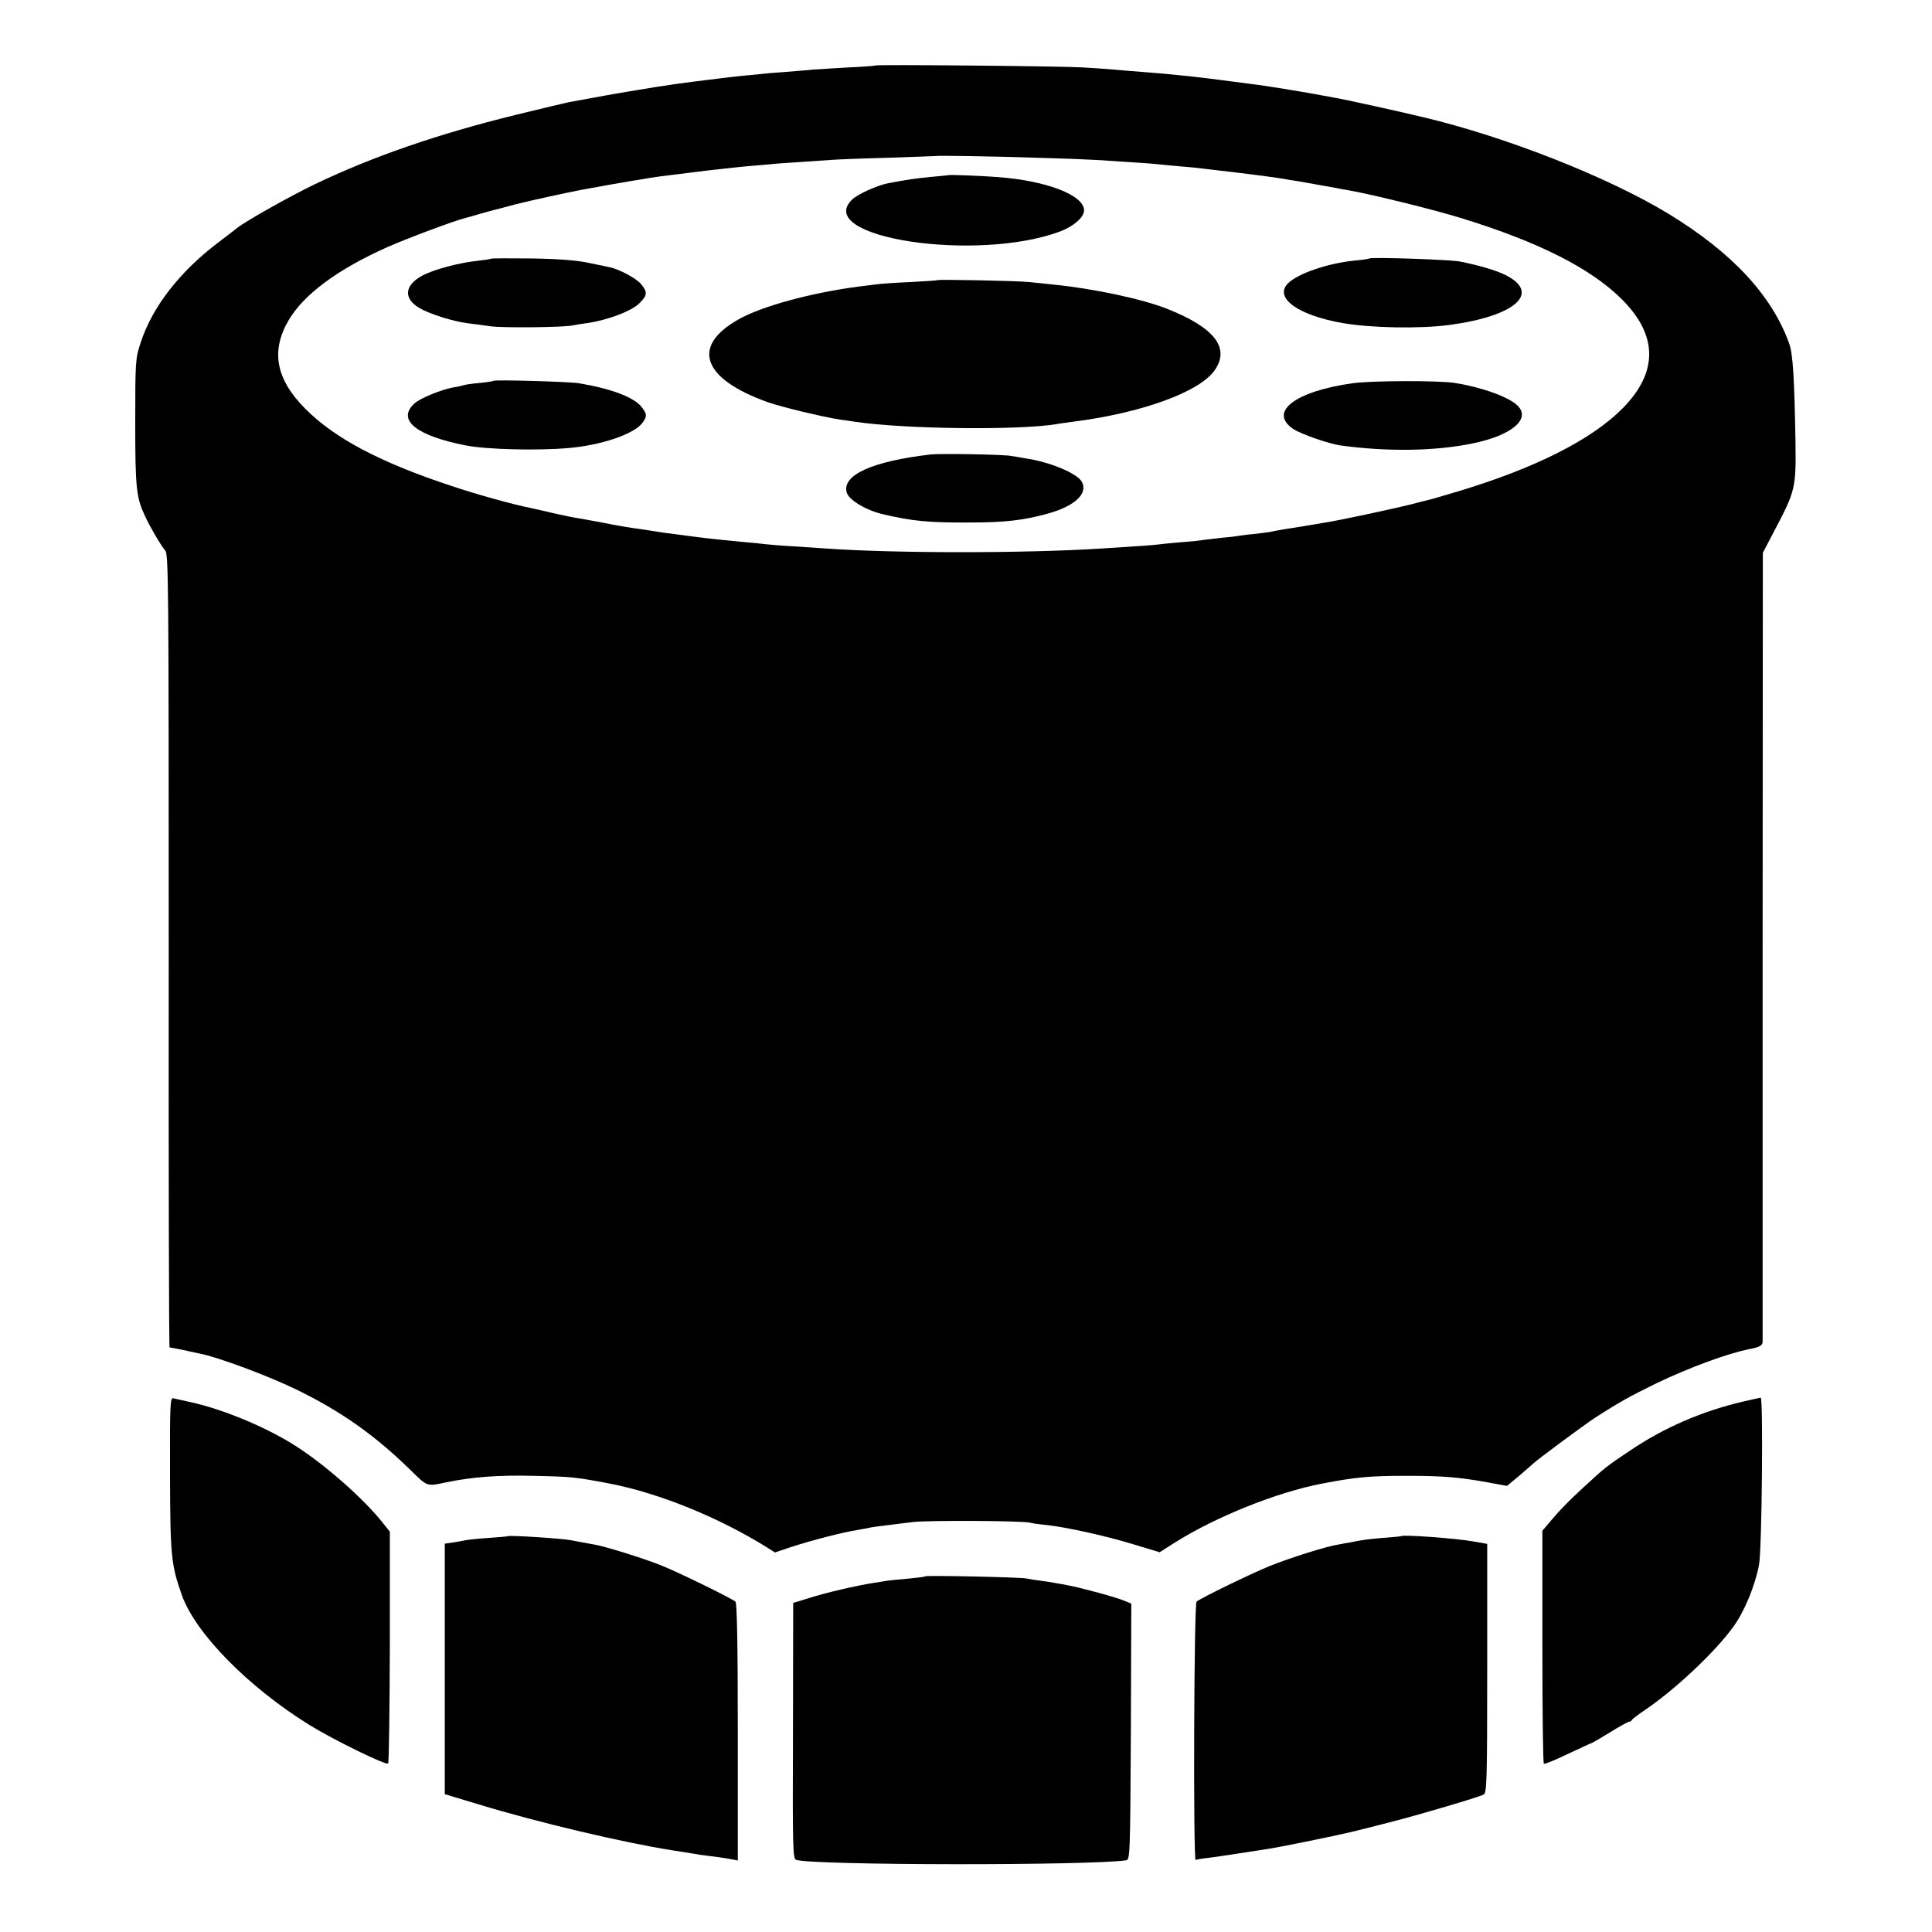
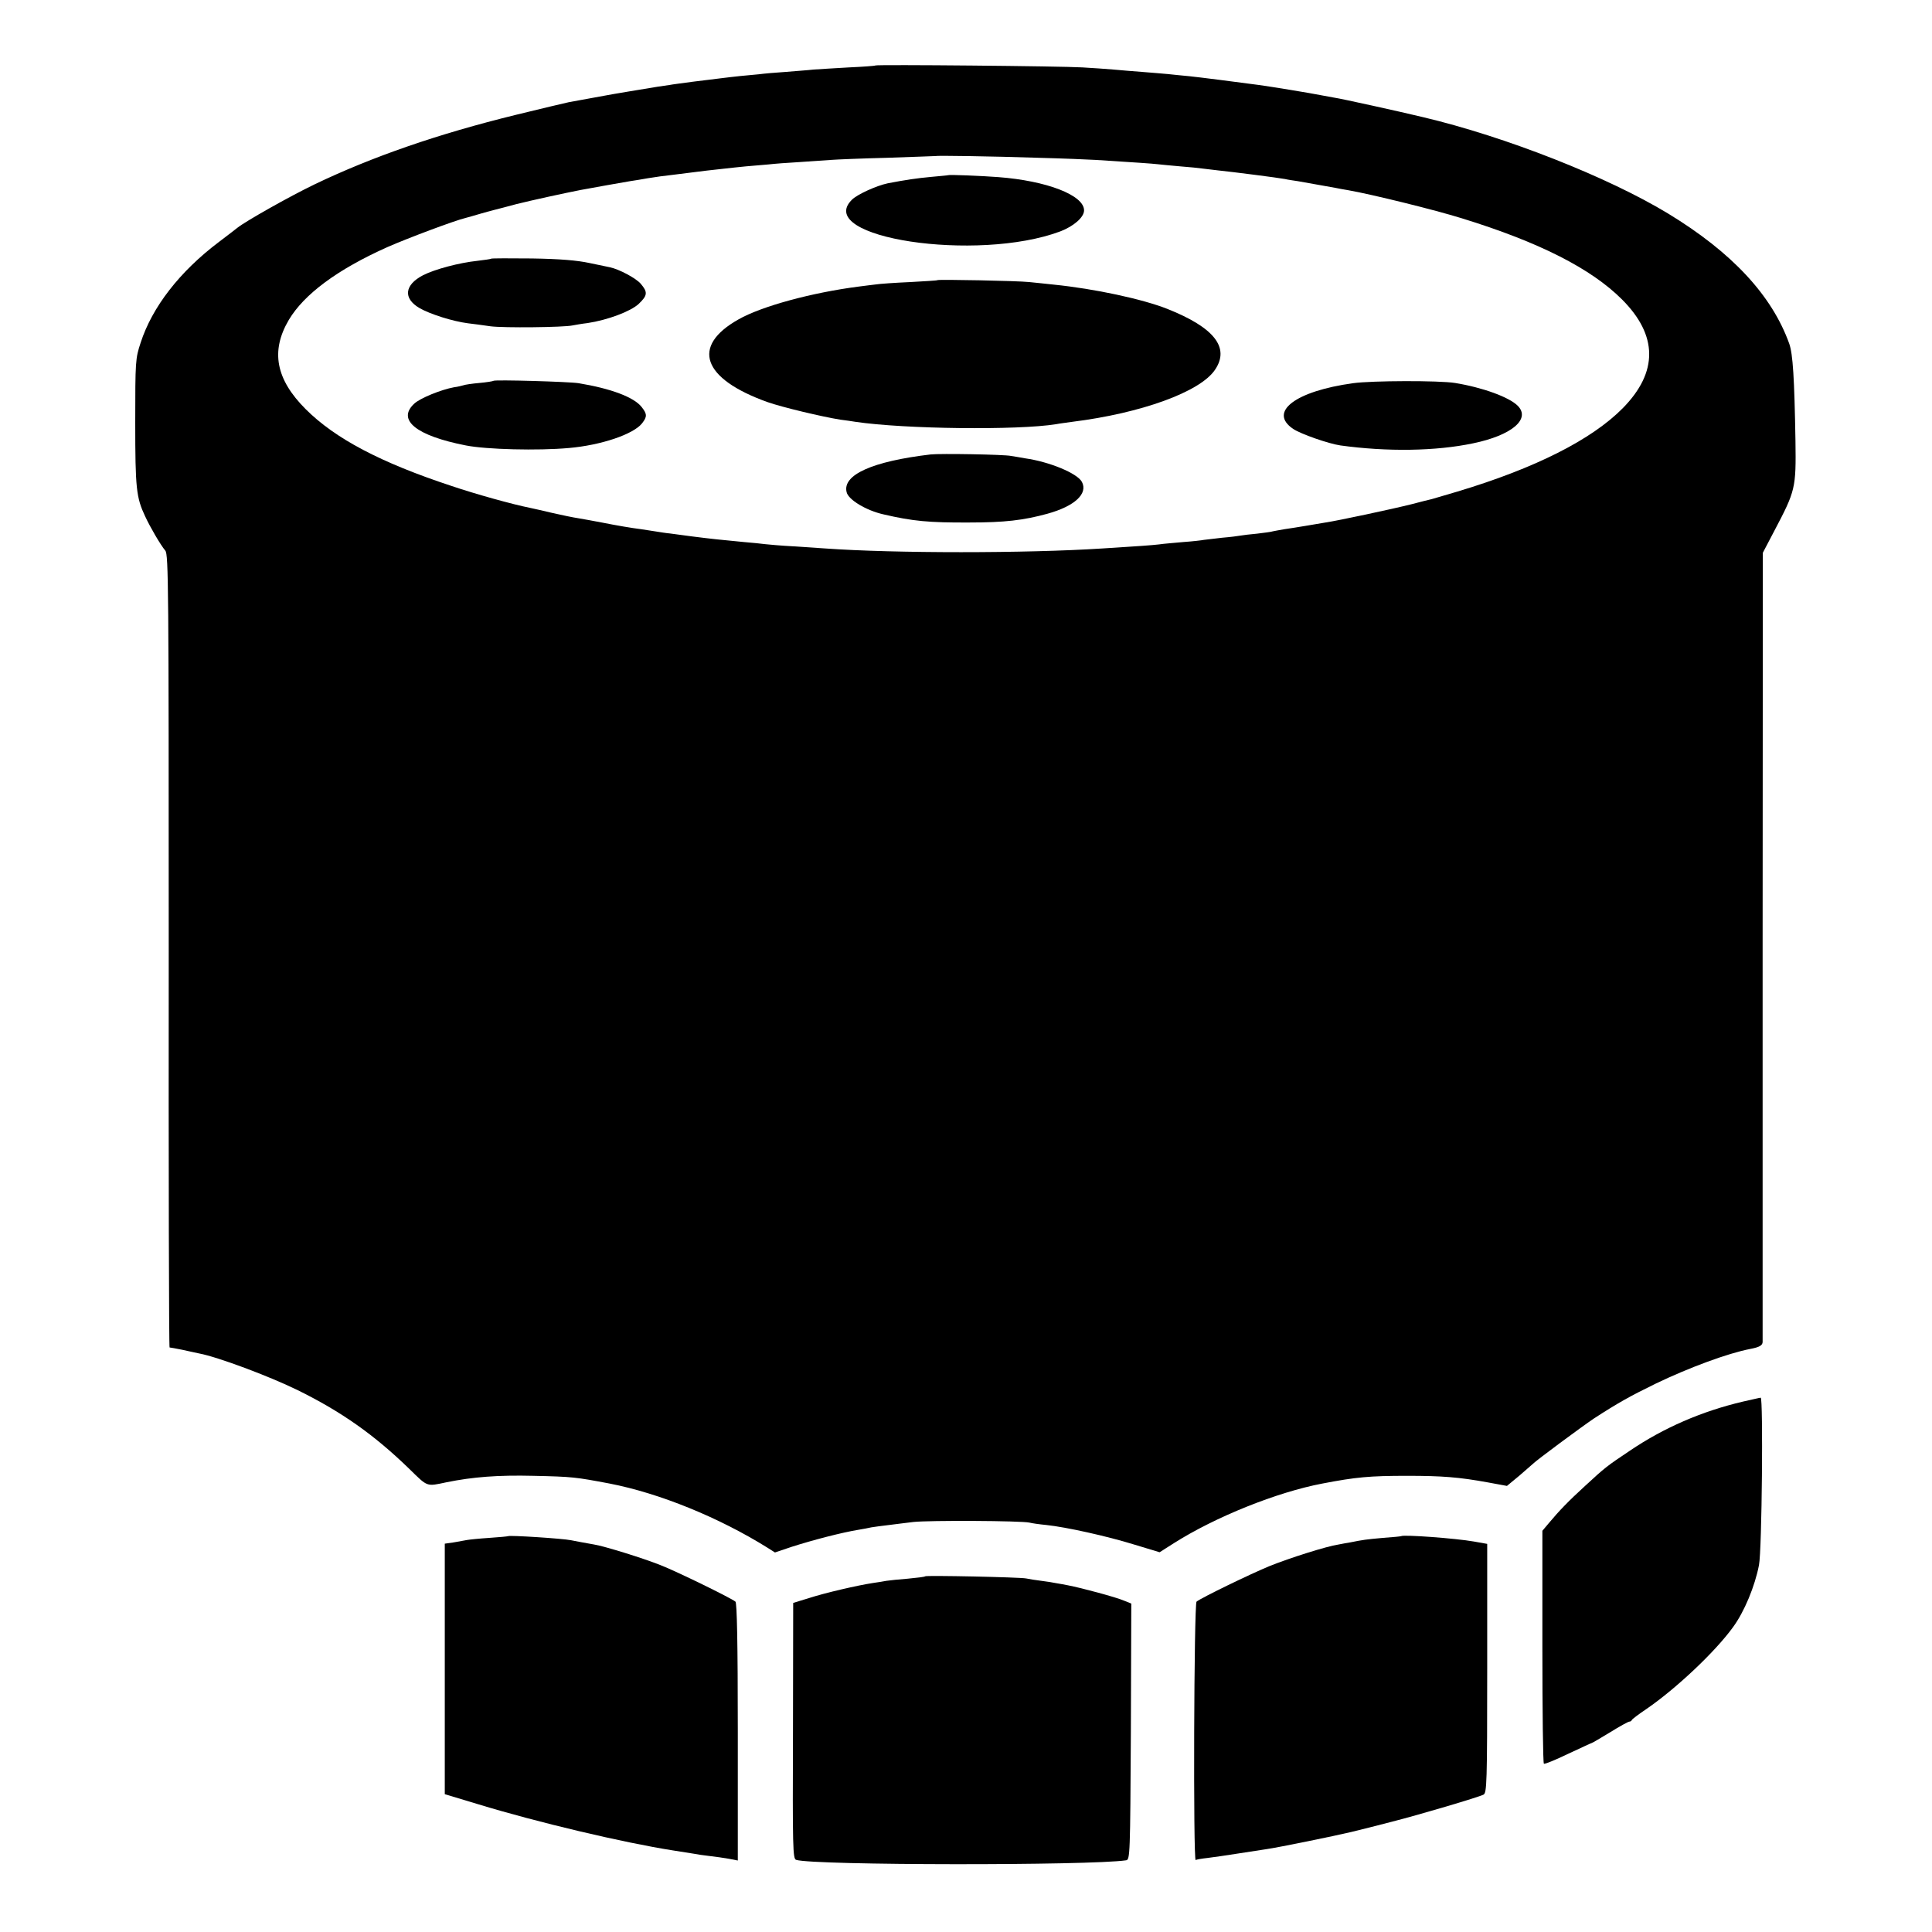
<svg xmlns="http://www.w3.org/2000/svg" version="1.0" width="900pt" height="900pt" viewBox="0 0 900 900" preserveAspectRatio="xMidYMid meet">
  <g transform="translate(0,900) scale(0.1,-0.1)" fill="#000000" stroke="none">
    <path d="M4078 8695 c-2 -2 -57 -6 -123 -9 -66 -4 -140 -8 -165 -10 -25 -3 -83 -7 -130 -11 -47 -3 -103 -8 -125 -11 -22 -2 -60 -6 -85 -8 -25 -3 -67 -7 -95 -11 -27 -3 -86 -11 -130 -16 -44 -6 -92 -12 -107 -15 -16 -2 -40 -6 -55 -8 -55 -9 -219 -36 -243 -41 -27 -5 -130 -24 -170 -31 -14 -3 -125 -29 -247 -59 -363 -89 -669 -195 -938 -324 -118 -57 -320 -171 -359 -202 -6 -5 -45 -35 -86 -66 -183 -138 -311 -303 -365 -470 -24 -73 -25 -84 -25 -372 0 -307 5 -349 46 -436 23 -50 72 -134 94 -160 15 -18 16 -164 16 -1867 -1 -1015 1 -1846 4 -1845 3 0 30 -5 60 -11 30 -7 65 -14 78 -17 86 -16 326 -106 457 -170 207 -102 358 -209 521 -367 88 -86 79 -83 174 -63 123 25 241 34 405 30 183 -4 196 -6 355 -36 232 -45 510 -158 737 -300 l33 -21 77 26 c100 32 234 67 314 80 19 3 45 8 58 11 14 2 47 7 75 10 28 4 83 10 121 15 71 8 503 6 541 -3 11 -3 46 -8 78 -11 94 -10 283 -52 409 -91 l119 -36 66 42 c194 123 481 238 692 278 156 30 220 36 395 36 162 0 242 -6 378 -31 l87 -16 58 48 c31 27 59 51 62 54 16 17 230 175 285 212 111 72 168 104 289 163 154 74 335 141 439 161 42 8 57 16 58 32 0 9 0 840 0 1847 l1 1830 54 103 c98 186 101 198 98 417 -5 294 -12 406 -29 454 -81 226 -268 426 -564 606 -282 171 -757 358 -1141 449 -108 26 -384 87 -414 91 -21 4 -48 9 -60 11 -49 10 -239 41 -291 48 -112 15 -276 36 -325 41 -30 3 -75 7 -100 10 -25 2 -79 7 -120 10 -41 3 -101 8 -133 11 -32 3 -97 7 -145 10 -96 6 -959 14 -964 9z m757 -430 c116 -3 237 -8 270 -10 189 -12 263 -17 288 -20 15 -2 62 -6 105 -10 42 -3 88 -8 102 -10 14 -2 48 -6 76 -9 60 -6 279 -34 310 -40 12 -3 39 -7 60 -10 41 -7 131 -23 174 -31 14 -3 41 -8 60 -11 109 -19 405 -92 530 -131 360 -111 602 -234 746 -378 167 -167 169 -338 4 -506 -145 -147 -408 -280 -771 -389 -57 -17 -111 -33 -119 -35 -8 -2 -51 -12 -95 -24 -92 -23 -340 -76 -400 -85 -22 -4 -65 -11 -95 -16 -30 -5 -73 -12 -95 -15 -22 -4 -47 -8 -55 -10 -8 -3 -42 -7 -74 -11 -33 -3 -67 -7 -77 -9 -10 -2 -49 -7 -86 -10 -37 -4 -76 -9 -85 -10 -9 -2 -52 -7 -95 -10 -43 -4 -94 -8 -113 -11 -33 -4 -105 -9 -265 -19 -355 -23 -970 -23 -1290 0 -27 2 -95 6 -150 10 -55 3 -113 8 -130 10 -16 2 -61 7 -100 10 -107 10 -153 15 -240 26 -44 6 -91 12 -105 14 -14 1 -45 6 -70 10 -25 4 -54 8 -65 10 -41 5 -112 17 -182 31 -39 7 -89 17 -110 20 -21 3 -74 14 -118 24 -45 11 -92 21 -105 24 -81 16 -257 65 -366 102 -331 109 -543 221 -680 358 -139 139 -164 270 -79 415 71 120 227 236 460 340 93 41 314 124 365 136 8 2 40 11 70 20 30 9 62 17 70 19 8 2 51 13 95 25 72 18 223 51 300 66 49 9 198 36 230 41 17 2 55 9 85 14 30 5 80 12 110 15 30 4 66 8 80 10 14 2 50 6 80 10 30 3 71 8 90 10 19 2 62 7 95 10 33 3 80 7 105 9 25 3 90 8 145 11 55 4 120 8 145 10 25 2 144 7 265 10 121 4 221 8 222 8 3 3 266 -1 478 -8z" />
    <path d="M4417 8184 c-1 -1 -37 -4 -79 -8 -66 -6 -120 -14 -203 -30 -52 -11 -143 -52 -167 -77 -177 -177 584 -292 971 -147 63 24 111 66 111 98 0 71 -175 138 -400 155 -78 6 -229 12 -233 9z" />
    <path d="M2288 7795 c-1 -2 -31 -6 -64 -10 -85 -9 -198 -39 -253 -67 -87 -45 -94 -108 -17 -153 48 -28 155 -62 226 -71 25 -3 72 -9 105 -14 60 -8 341 -5 382 4 11 2 43 8 70 11 93 14 200 54 238 89 42 40 43 55 10 94 -22 26 -101 68 -144 77 -9 2 -52 11 -96 20 -56 12 -136 19 -267 21 -102 1 -188 1 -190 -1z" />
-     <path d="M6379 7796 c-2 -2 -34 -7 -71 -10 -124 -13 -262 -60 -308 -106 -67 -67 47 -149 255 -185 133 -23 358 -27 495 -9 309 41 431 149 263 233 -45 22 -123 45 -213 63 -50 9 -413 21 -421 14z" />
    <path d="M4367 7695 c-1 -2 -58 -5 -127 -9 -69 -3 -141 -8 -160 -11 -19 -2 -55 -7 -80 -10 -217 -28 -451 -91 -560 -153 -222 -125 -169 -276 135 -385 68 -24 257 -69 340 -82 22 -3 54 -7 70 -10 229 -34 756 -40 935 -11 14 3 48 7 75 11 321 40 594 139 664 241 72 104 -2 198 -221 285 -116 46 -340 94 -528 113 -30 3 -82 9 -115 12 -55 6 -422 13 -428 9z" />
    <path d="M2299 7226 c-2 -2 -32 -7 -66 -10 -34 -3 -68 -8 -75 -11 -7 -2 -26 -7 -43 -9 -60 -11 -159 -51 -186 -77 -81 -76 11 -149 241 -194 96 -19 336 -25 480 -12 150 13 301 64 341 115 24 31 24 43 -2 76 -36 46 -143 86 -294 111 -45 7 -390 17 -396 11z" />
    <path d="M6304 7215 c-270 -37 -397 -134 -280 -213 36 -24 165 -69 220 -77 218 -30 444 -27 619 10 179 37 269 113 207 175 -40 40 -163 85 -292 106 -75 12 -387 11 -474 -1z" />
    <path d="M4335 6883 c-271 -32 -412 -95 -391 -176 8 -35 91 -85 171 -103 137 -32 213 -39 400 -38 165 0 252 10 365 41 126 35 189 93 160 148 -21 40 -151 94 -265 110 -22 4 -51 9 -65 11 -30 7 -332 12 -375 7z" />
-     <path d="M792 2134 c1 -382 5 -423 55 -564 62 -177 308 -428 595 -606 110 -68 357 -189 366 -179 4 4 7 248 8 543 l0 537 -32 40 c-89 113 -270 272 -408 360 -140 89 -341 172 -496 205 -30 7 -63 14 -72 16 -15 5 -17 -22 -16 -352z" />
    <path d="M8120 2471 c-192 -45 -370 -122 -529 -230 -105 -70 -115 -78 -205 -161 -80 -73 -123 -118 -169 -173 l-32 -38 0 -540 c0 -298 3 -543 7 -545 4 -3 55 18 113 46 58 27 107 50 109 50 3 0 41 23 86 50 45 28 85 50 90 50 5 0 10 3 12 8 2 4 32 27 68 51 137 94 320 266 403 381 53 72 102 191 121 289 14 70 20 782 8 780 -4 0 -41 -9 -82 -18z" />
    <path d="M2367 1844 c-1 -1 -40 -5 -87 -8 -47 -3 -94 -8 -105 -10 -11 -2 -39 -7 -61 -11 l-42 -6 0 -584 0 -583 156 -47 c275 -84 677 -179 907 -215 39 -6 81 -13 95 -15 14 -3 48 -8 75 -11 28 -3 68 -9 91 -13 l41 -8 0 599 c0 419 -4 601 -11 607 -21 17 -272 140 -349 170 -80 32 -260 88 -309 96 -51 9 -83 15 -108 20 -38 8 -287 24 -293 19z" />
    <path d="M6527 1844 c-1 -1 -39 -5 -84 -8 -79 -7 -93 -9 -153 -21 -14 -2 -39 -7 -55 -10 -55 -8 -228 -63 -320 -100 -88 -36 -319 -148 -341 -166 -12 -10 -16 -1211 -4 -1204 4 3 29 7 56 10 27 3 92 13 144 21 52 8 111 17 130 20 51 7 325 63 395 80 86 21 81 20 190 48 126 32 403 114 426 126 15 9 17 51 17 589 l0 579 -62 11 c-85 15 -329 33 -339 25z" />
    <path d="M4310 1657 c-3 -3 -39 -7 -80 -11 -41 -3 -86 -8 -100 -10 -14 -3 -42 -7 -62 -10 -73 -11 -224 -46 -298 -70 l-75 -23 -1 -596 c-2 -546 -1 -597 15 -601 82 -26 1367 -27 1537 -2 18 3 19 25 22 599 l2 597 -35 14 c-34 15 -197 59 -260 71 -16 3 -41 8 -55 10 -14 3 -45 8 -70 11 -25 3 -56 8 -70 11 -32 6 -464 15 -470 10z" />
  </g>
</svg>